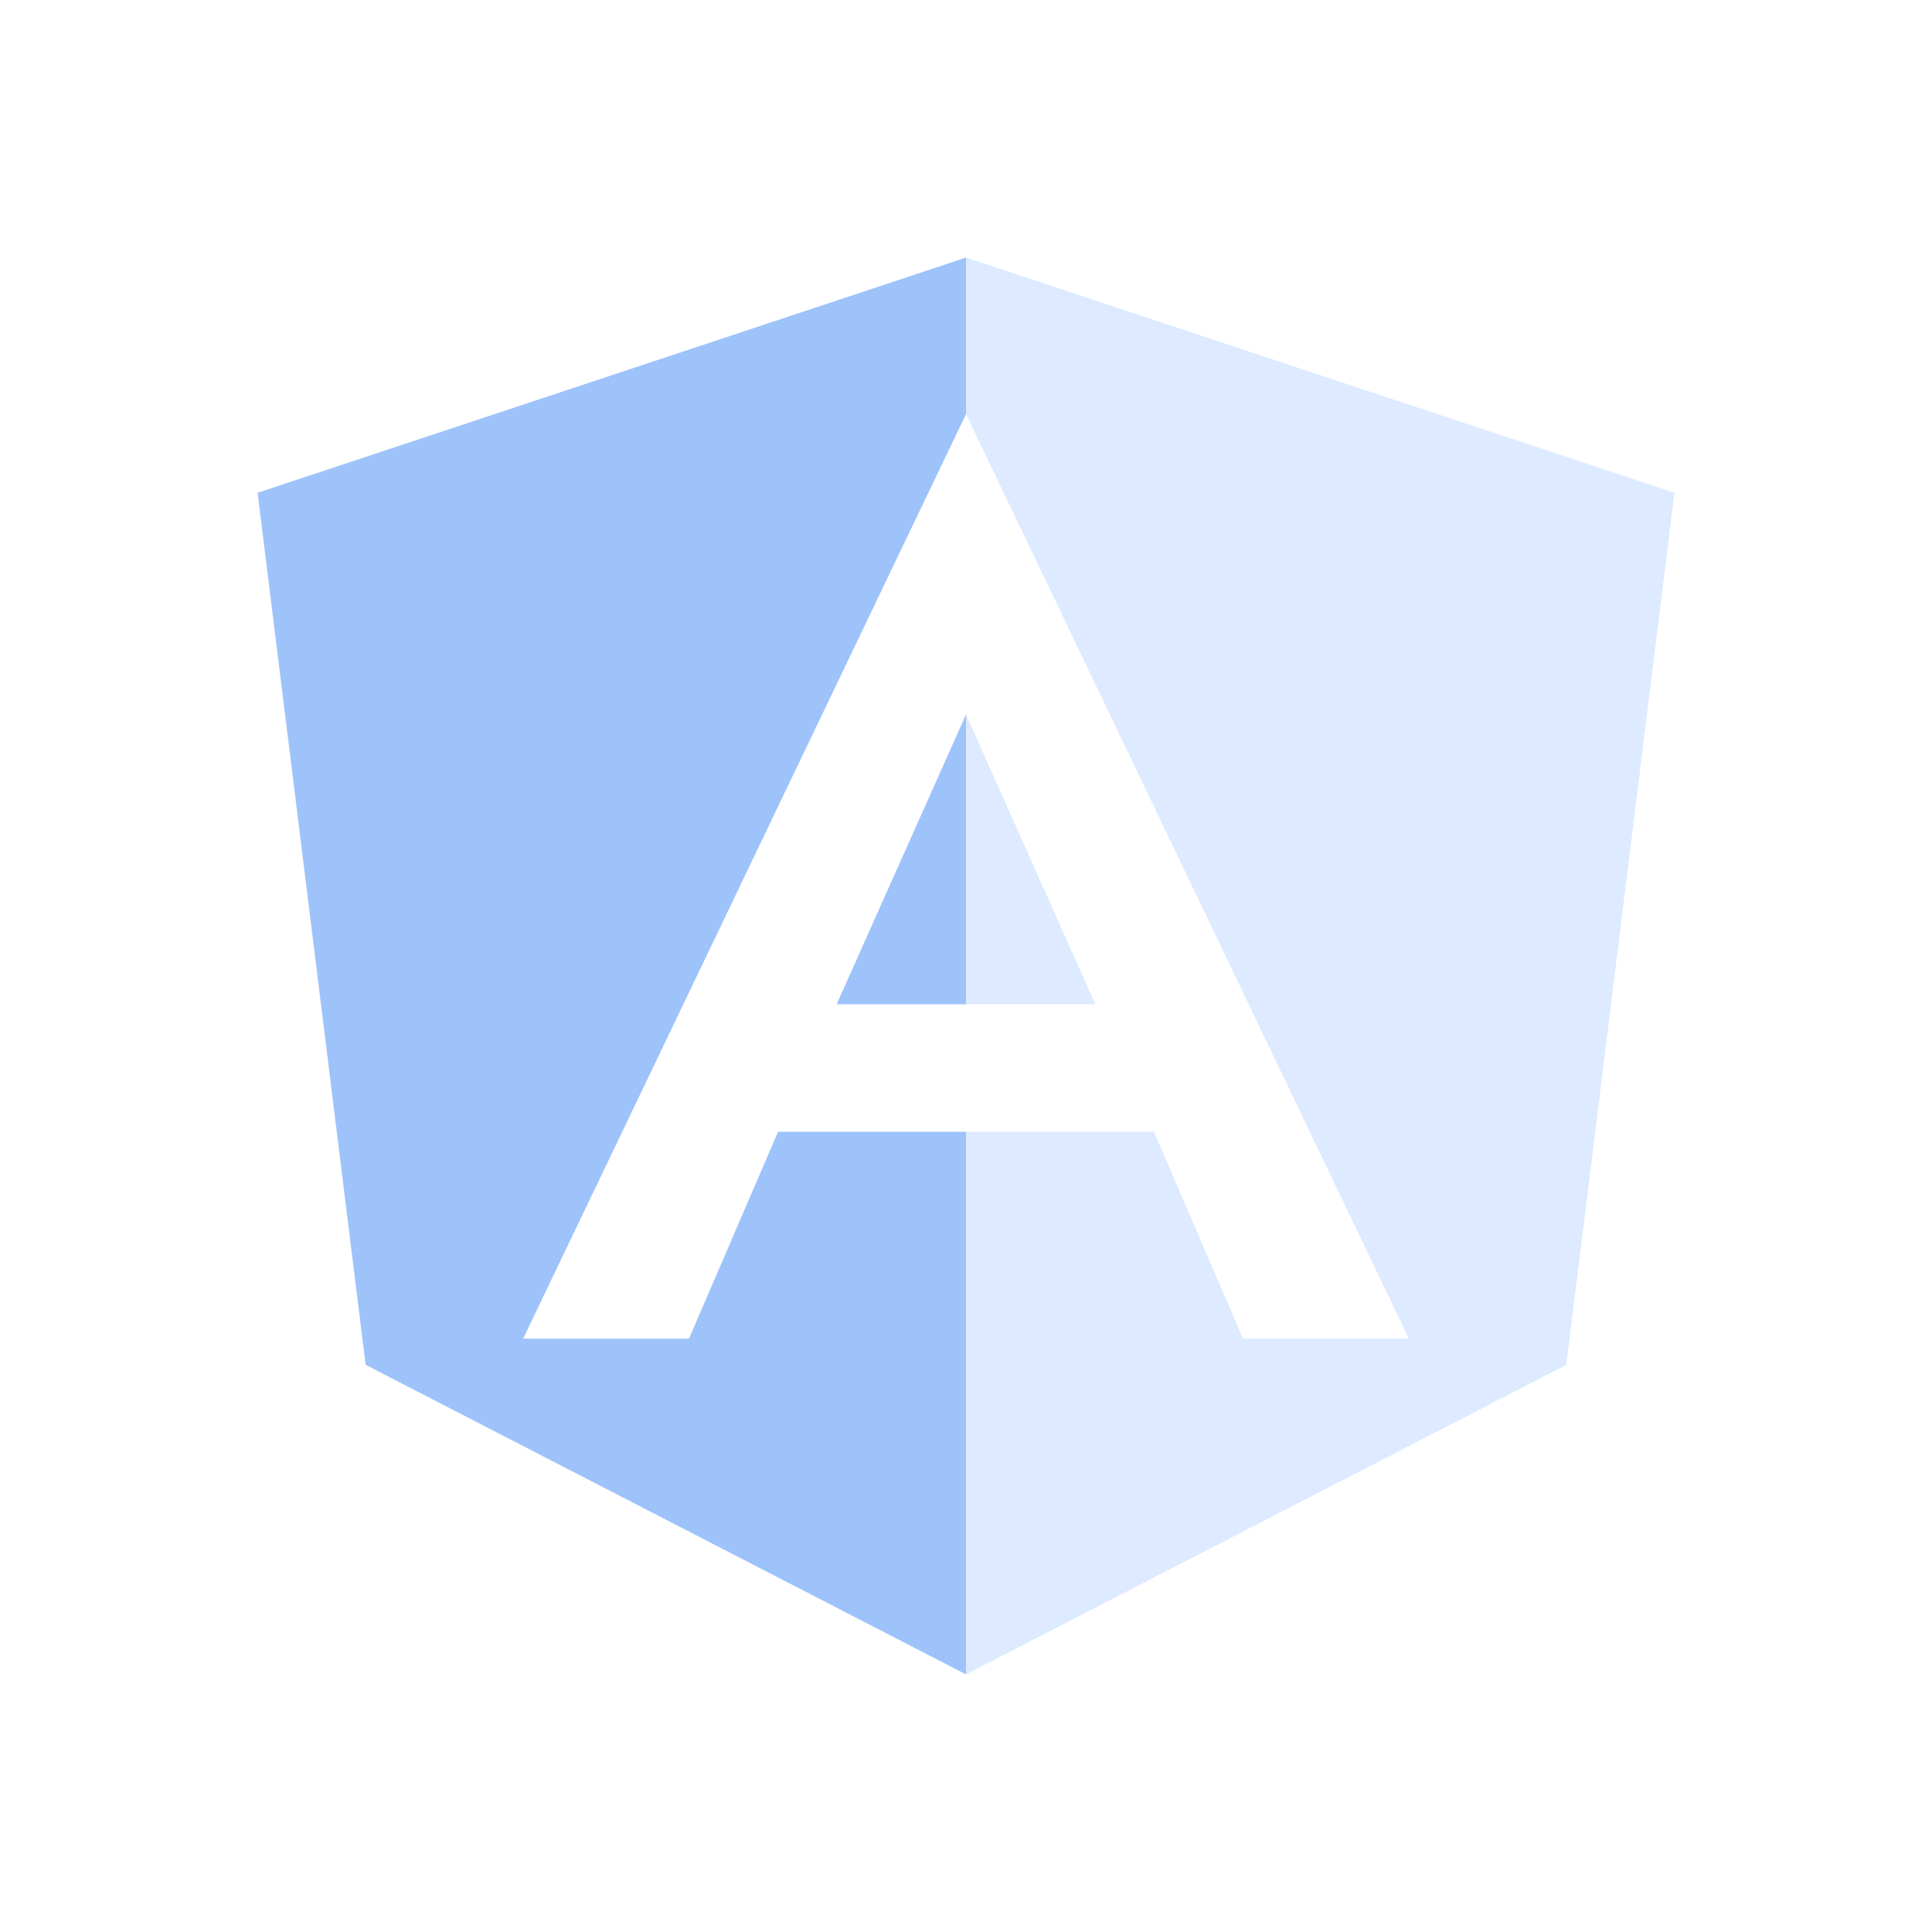
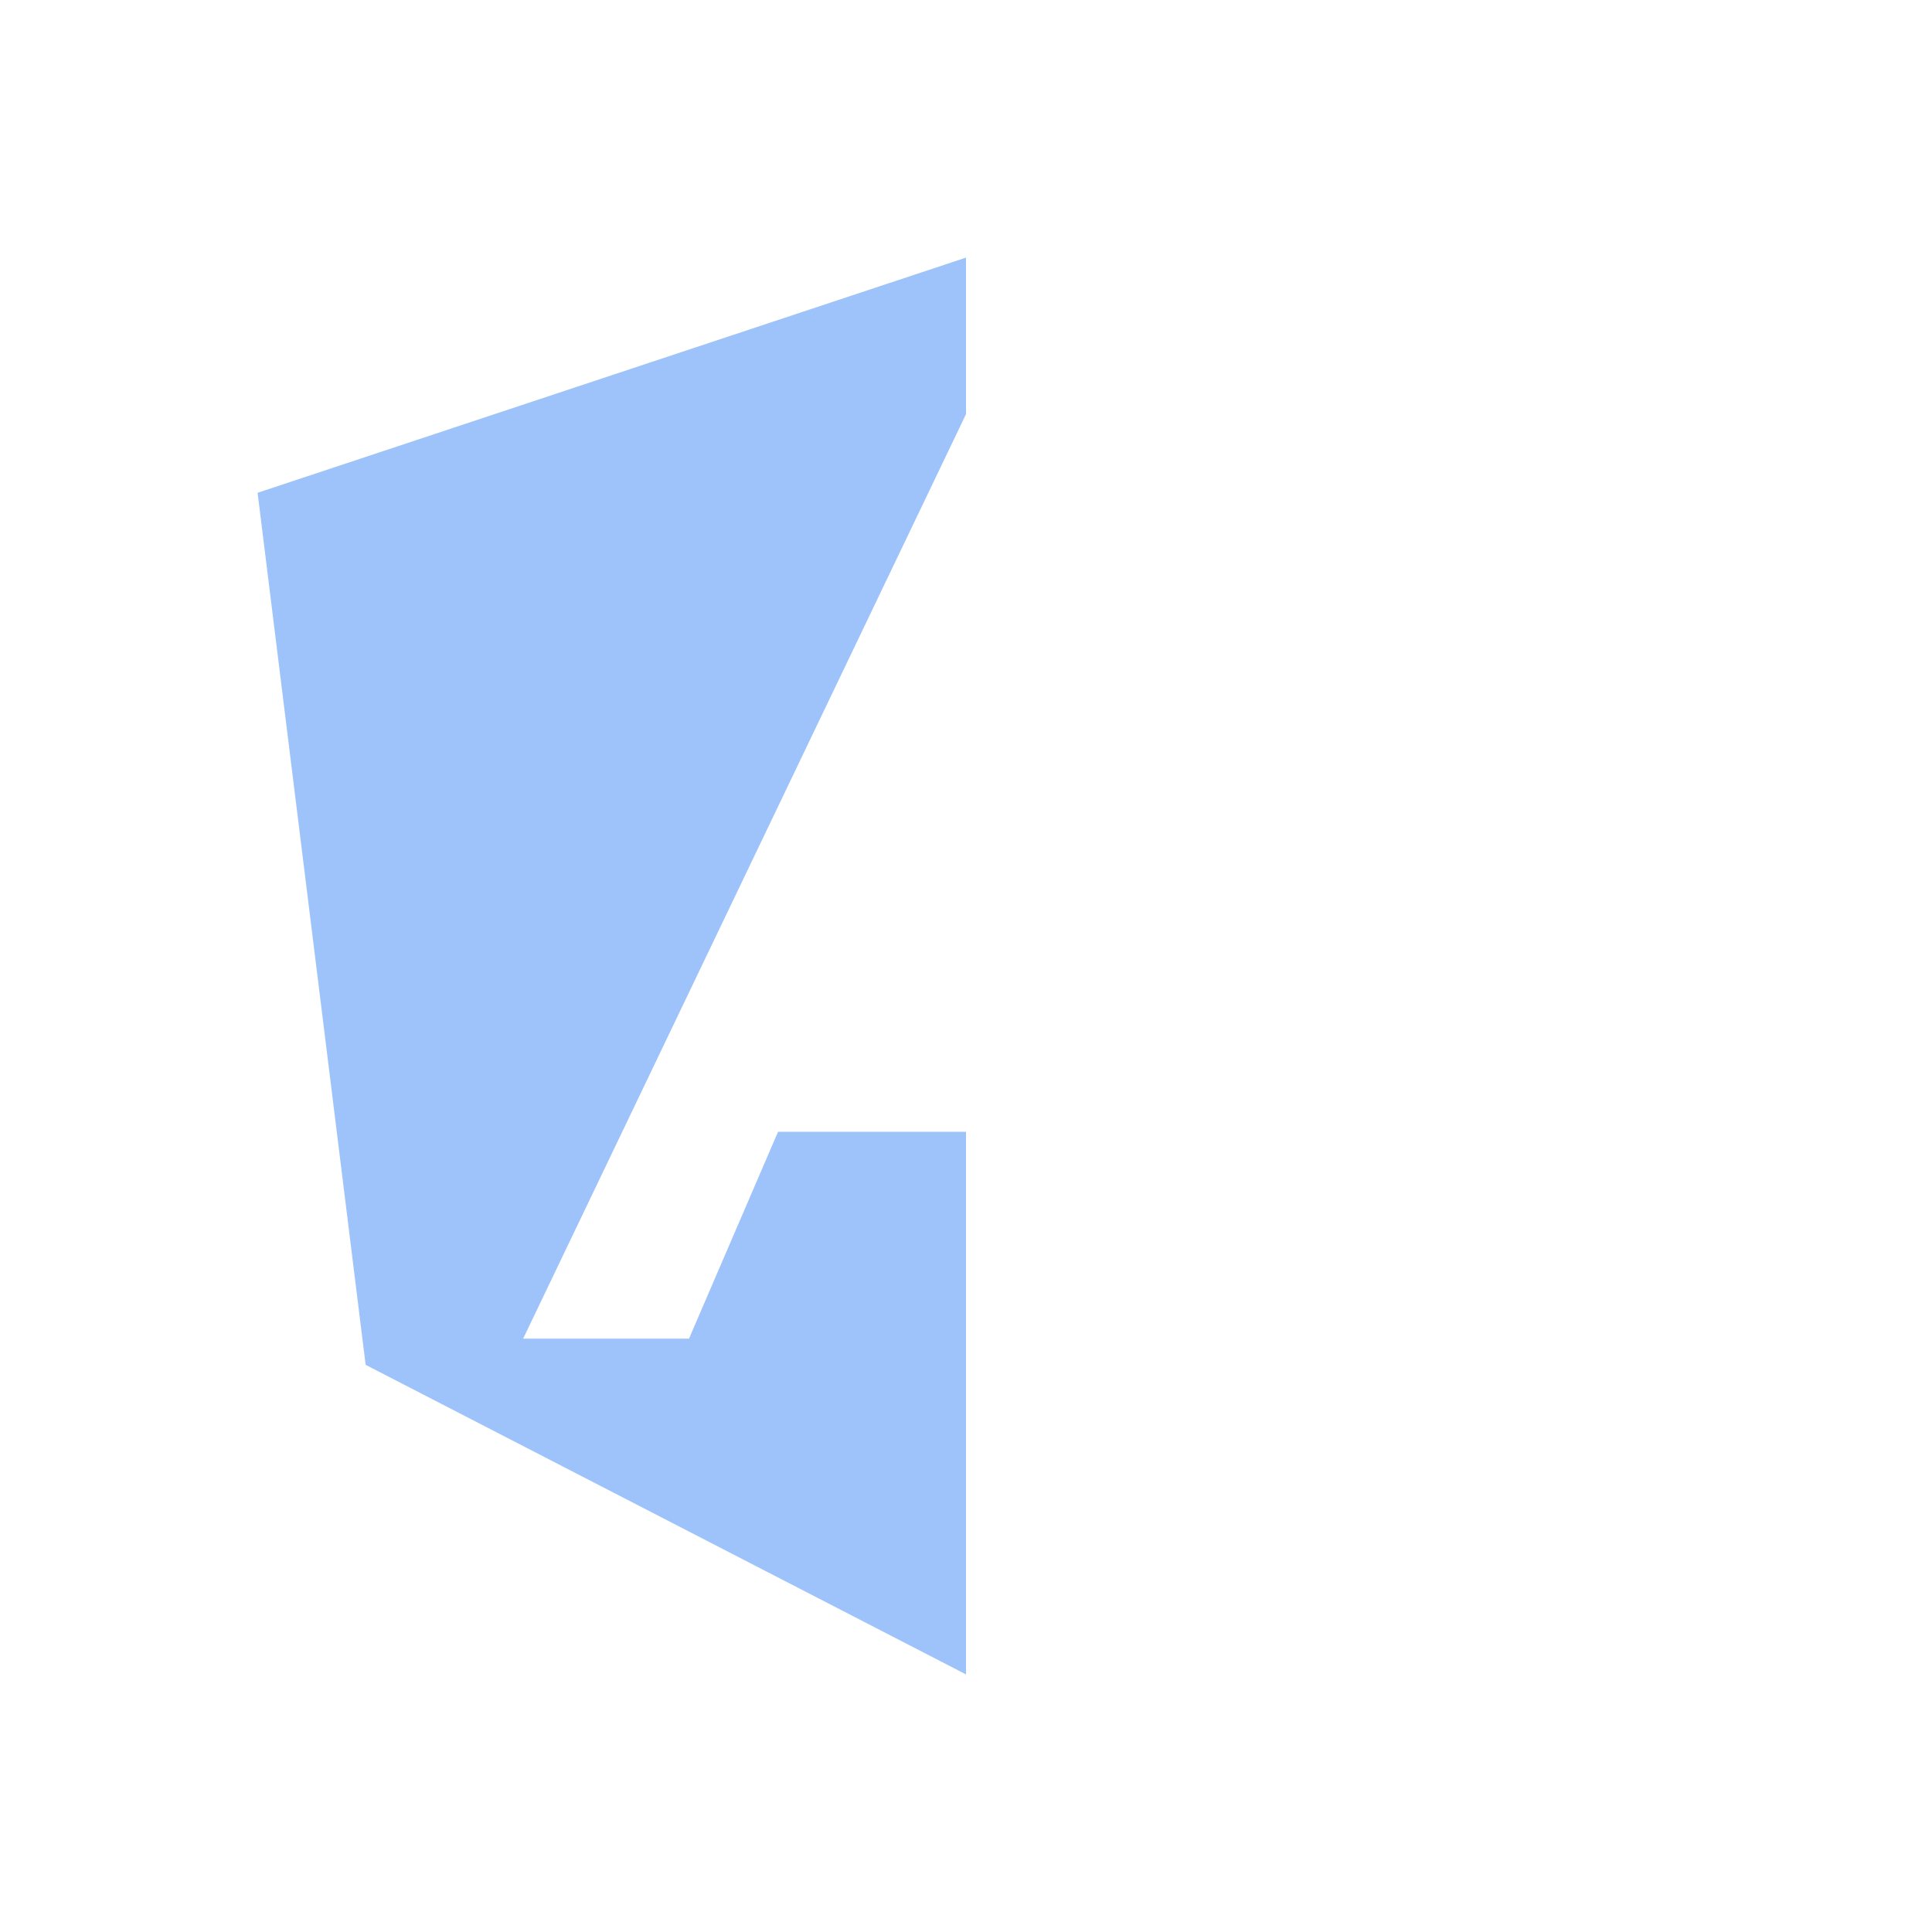
<svg xmlns="http://www.w3.org/2000/svg" width="60" height="60" viewBox="0 0 60 60" fill="none">
  <g opacity="0.5">
    <path d="M30 35.148H24.163L21.398 41.572H16.271H16.247L30 12.862V12.884V8L8 15.304L11.355 42.386L30 52V35.148Z" fill="#3D87F5" />
-     <path d="M25.983 31.188H30V22.189L25.983 31.188Z" fill="#3D87F5" />
-     <path d="M30 35.148H35.837L38.602 41.572H43.729H43.753L30 12.862V12.884V8L52 15.304L48.644 42.386L30 52V35.148Z" fill="#BBD6FF" />
-     <path d="M34.017 31.188H30V22.189L34.017 31.188Z" fill="#BBD6FF" />
  </g>
</svg>